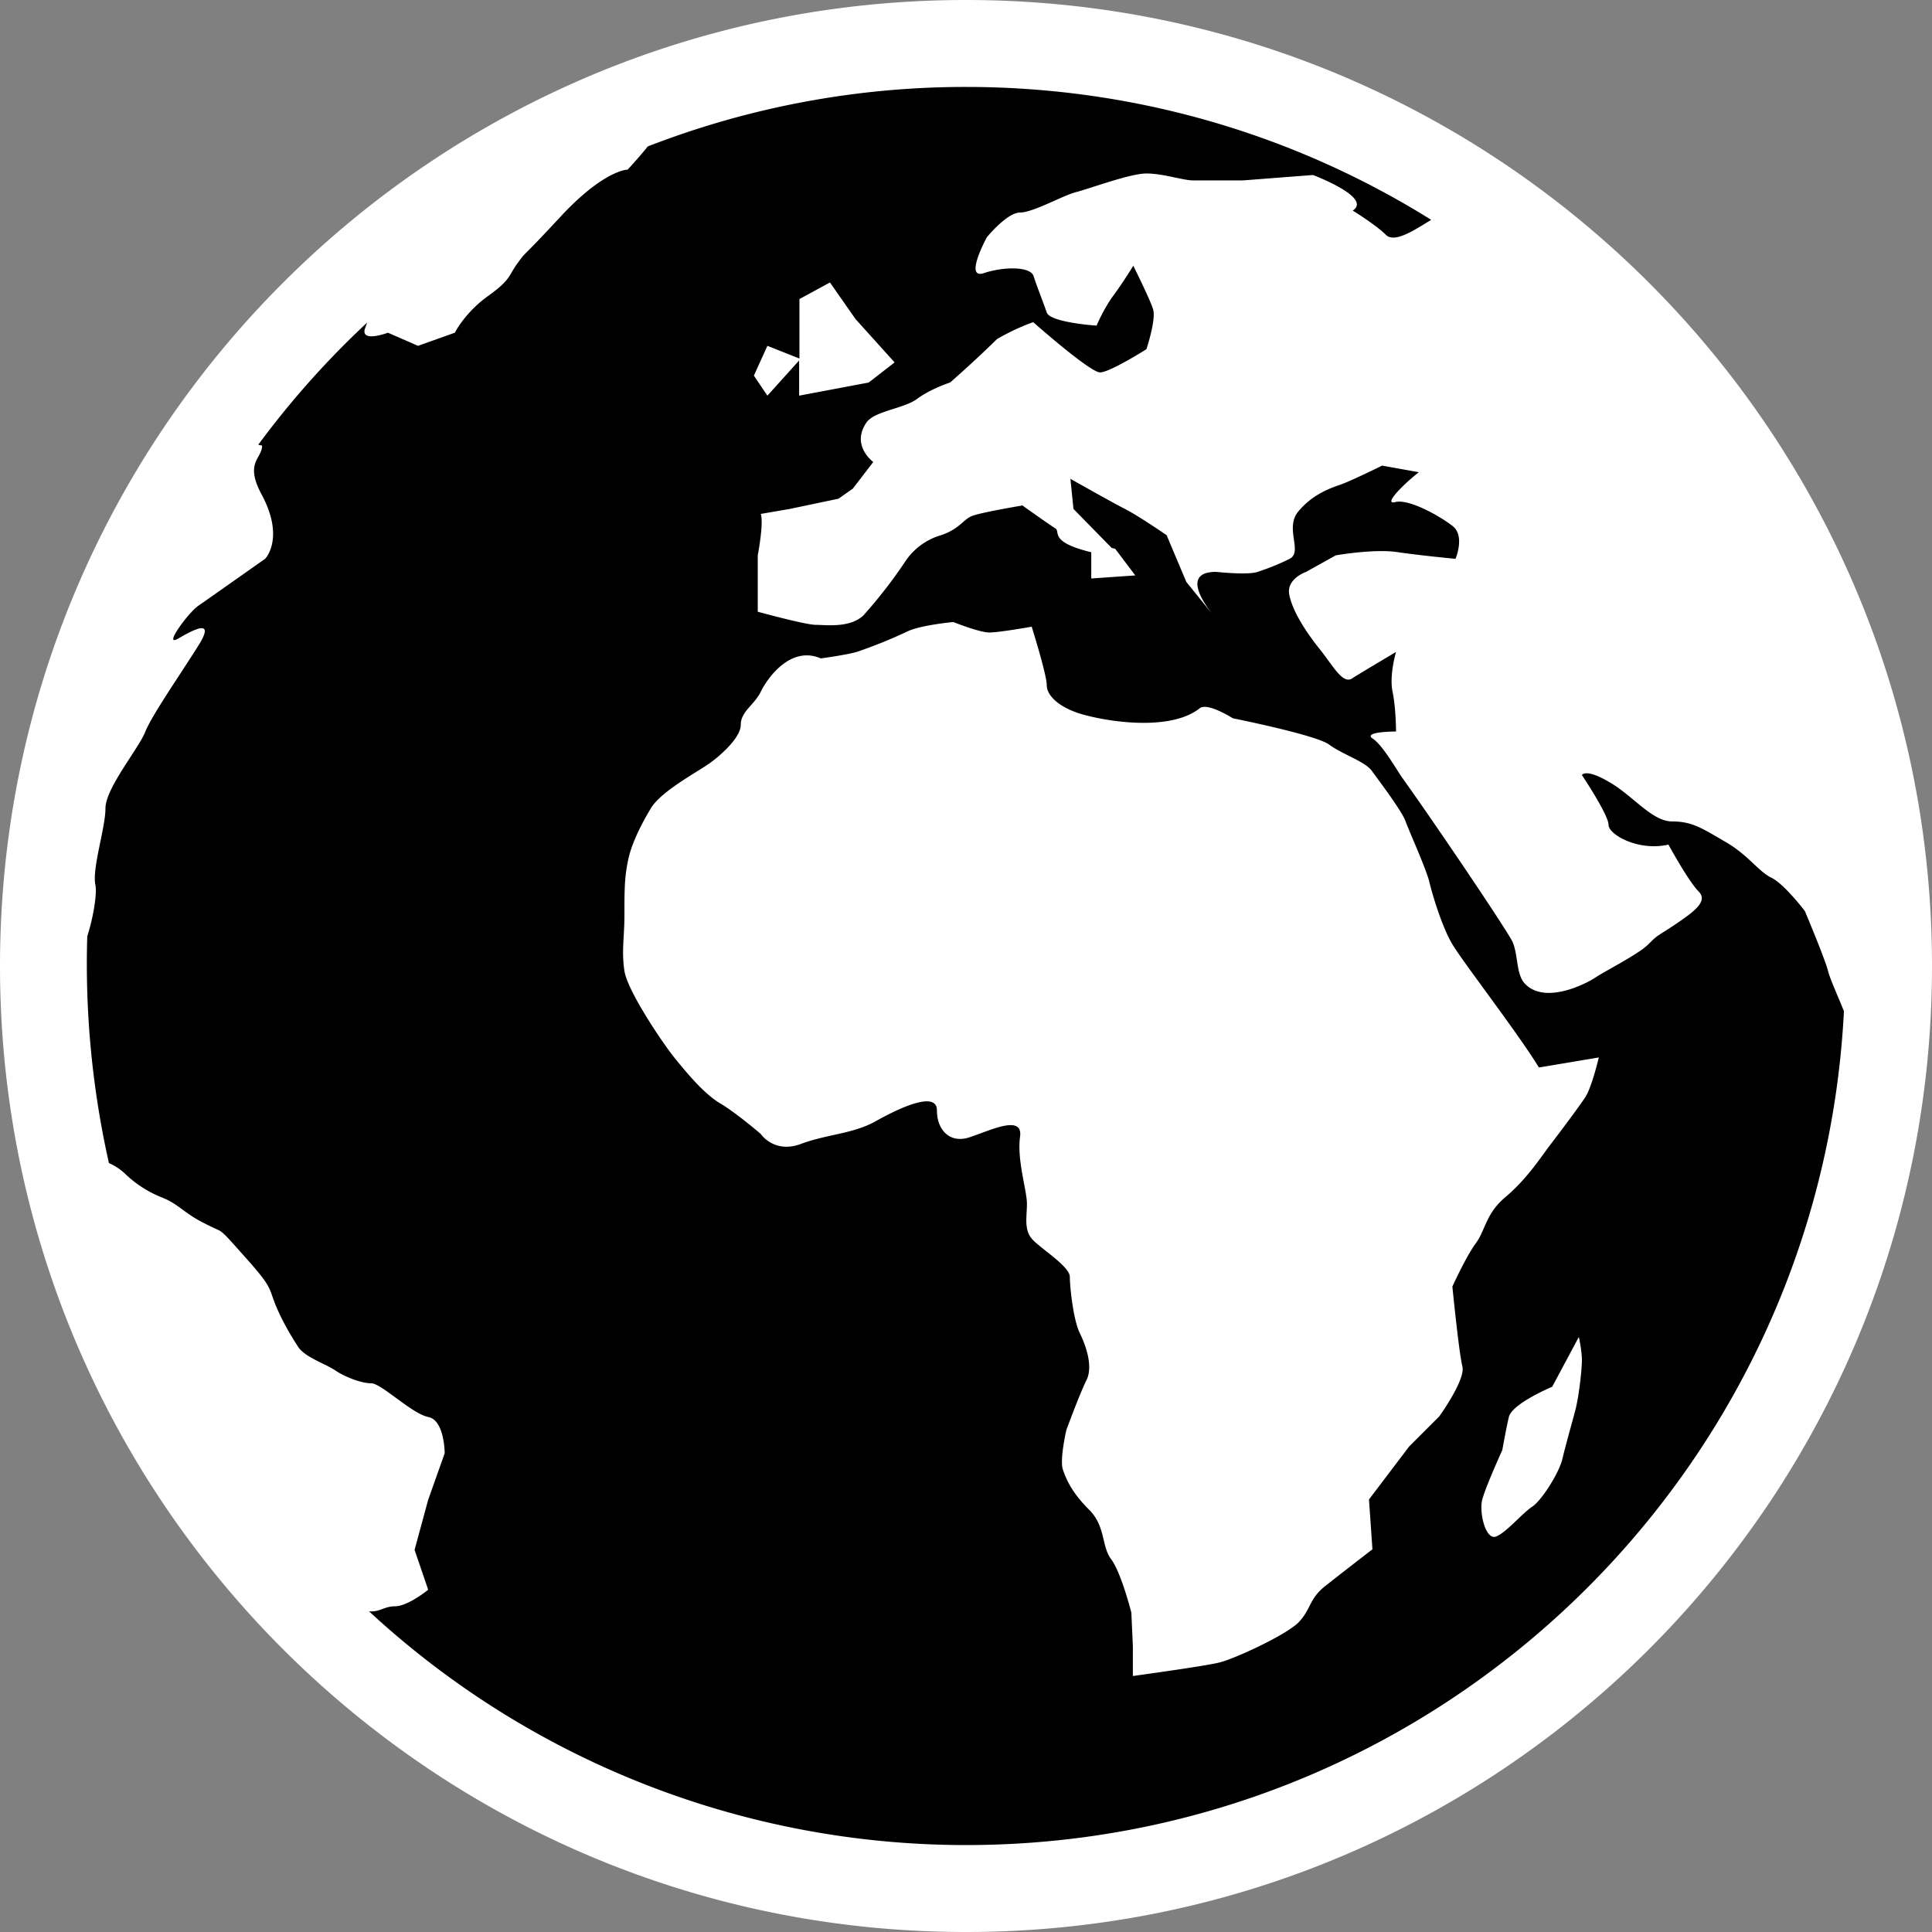
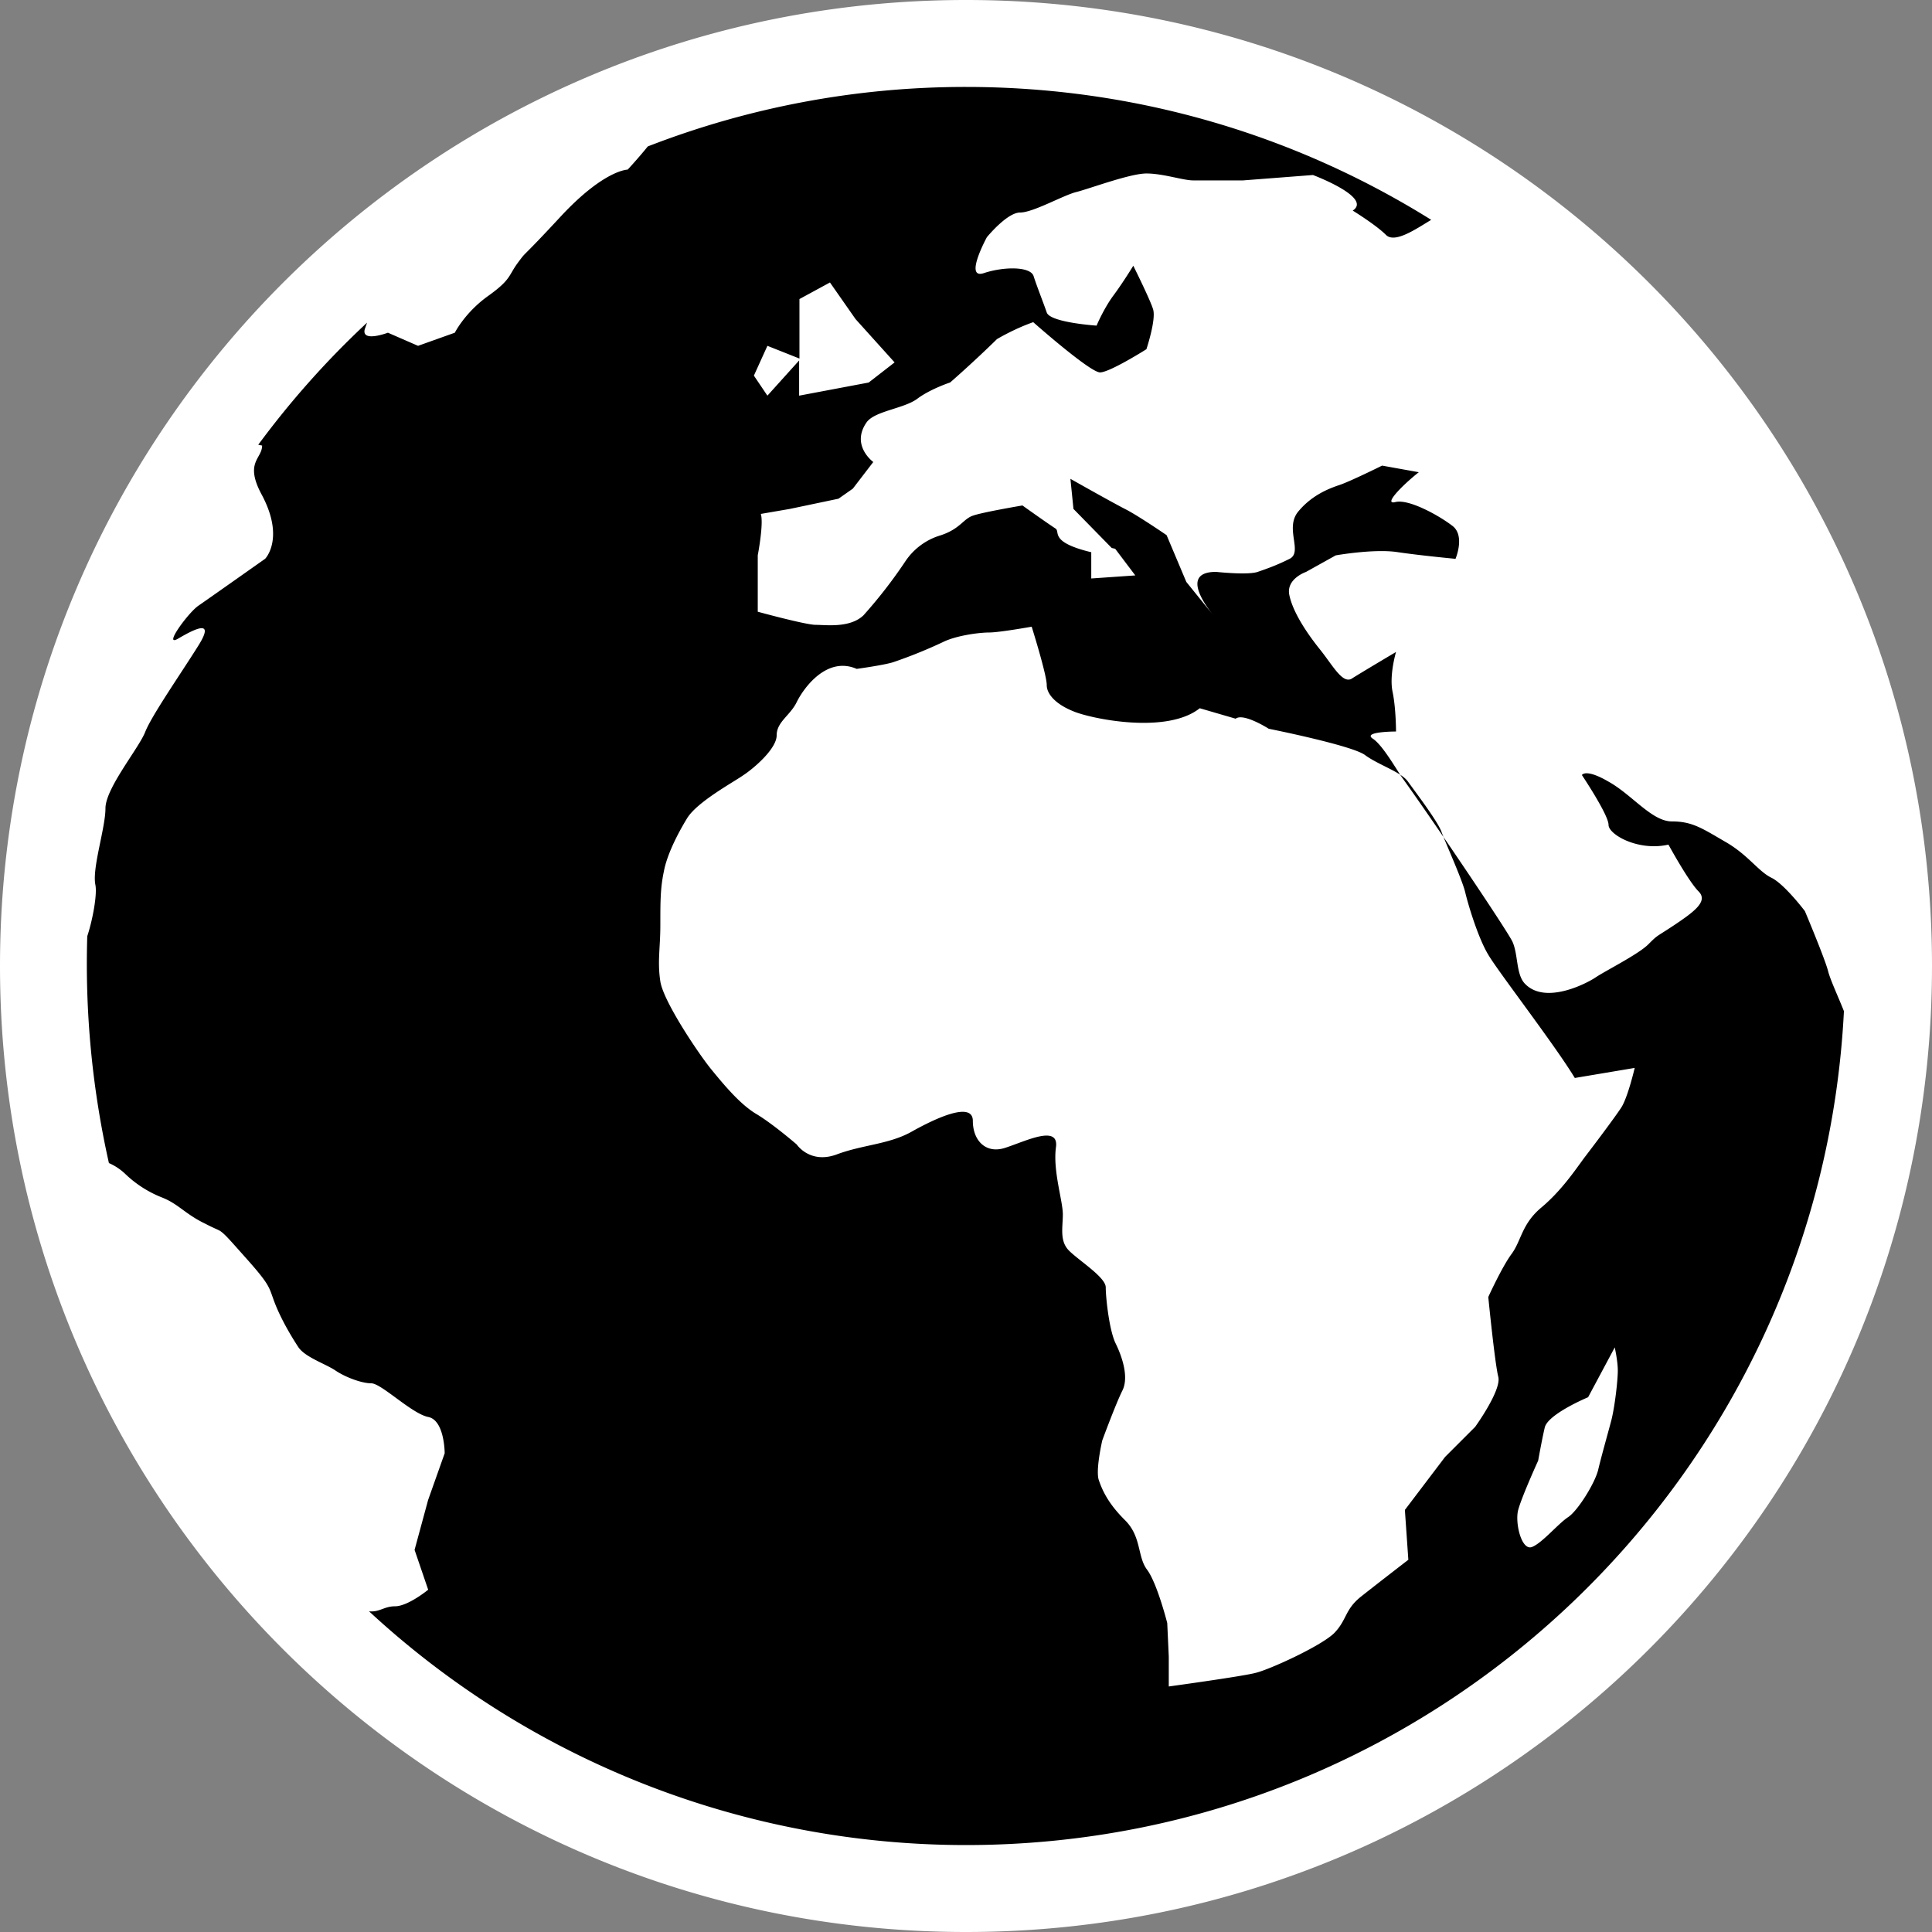
<svg xmlns="http://www.w3.org/2000/svg" width="24" height="24">
  <rect width="100%" height="100%" fill="#808080" stroke="none" />
  <circle cx="12" cy="12" r="11.52" />
-   <path fill="#fff" fill-rule="evenodd" d="M0 12c0 6.629 5.371 12 12 12s12-5.371 12-12S18.629 0 12 0 0 5.371 0 12m4.584 8.016c.13.014.187-.062.322-.062.163 0 .413-.206.413-.206l-.169-.495.168-.619.206-.581s0-.413-.206-.451c-.206-.043-.581-.418-.706-.418-.12 0-.326-.077-.451-.163-.125-.082-.374-.163-.456-.288s-.206-.331-.288-.538c-.082-.211-.043-.211-.374-.581-.197-.221-.245-.278-.307-.322-.043-.024-.086-.038-.187-.091-.25-.12-.331-.245-.538-.326a1.4 1.4 0 0 1-.456-.293.7.7 0 0 0-.202-.134 11.3 11.3 0 0 1-.269-2.818c.067-.202.125-.518.101-.638-.043-.206.125-.706.125-.95 0-.25.413-.744.494-.95s.456-.744.662-1.075c.208-.332-.042-.207-.248-.087-.206.125.125-.326.25-.408.125-.086.826-.581.826-.581s.245-.25-.038-.787c-.226-.413 0-.451 0-.619l-.048-.01A11 11 0 0 1 4.56 4.008l-.029.082c-.043.168.288.043.288.043l.374.163.457-.163s.125-.25.413-.456.25-.25.37-.413c.125-.168 0 0 .538-.581.538-.576.826-.576.826-.576s.13-.139.25-.288A10.9 10.9 0 0 1 12 1.08c2.122 0 4.104.605 5.779 1.651-.178.106-.451.298-.562.187-.125-.125-.413-.302-.413-.302.25-.163-.494-.442-.494-.442l-.869.067h-.619c-.125 0-.374-.086-.581-.086-.202 0-.701.187-.869.23-.162.039-.537.255-.7.255s-.413.307-.413.307-.288.528-.038.446c.245-.082.581-.086.619.038.038.12.12.326.163.451s.619.163.619.163.086-.206.206-.37c.125-.168.25-.374.25-.374s.206.413.245.538c.043.125-.082.499-.082.499s-.456.288-.576.288c-.125 0-.83-.624-.83-.624-.245.086-.451.211-.451.211-.293.288-.581.538-.581.538s-.25.082-.413.206c-.168.12-.523.149-.624.288-.202.288.082.494.082.494l-.254.331-.178.125-.605.127-.36.062c.038.12-.038.514-.038.514v.701s.595.163.72.163.427.043.595-.12a6 6 0 0 0 .514-.662.8.8 0 0 1 .446-.331c.245-.082.278-.206.403-.245.125-.043.61-.125.61-.125s.288.206.413.288c.058.043-.077.168.442.293v.326l.547-.038-.25-.331-.043-.01-.475-.485-.038-.374s.509.288.677.374c.163.082.518.326.518.326l.245.581.326.403c-.11-.139-.384-.528.043-.528 0 0 .394.043.518 0 .125-.043.235-.082.398-.163.163-.086-.062-.374.101-.581.168-.206.379-.288.504-.331.125-.038.542-.245.542-.245l.456.082c-.206.163-.451.413-.288.37.168-.038.538.168.701.293.168.12.043.413.043.413s-.456-.043-.739-.086c-.293-.038-.749.043-.749.043l-.37.206s-.25.086-.206.288c.043.206.206.456.37.662.168.206.293.456.413.37.13-.082.542-.326.542-.326s-.086.288-.043.494.043.494.043.494-.413 0-.293.086c.125.077.302.394.374.494.413.576 1.277 1.858 1.363 2.026.077.163.043.418.163.533.25.25.744 0 .869-.082.12-.082.533-.288.658-.413s.086-.082.331-.245c.25-.168.413-.293.293-.413-.125-.125-.374-.581-.374-.581-.374.086-.744-.125-.744-.245 0-.125-.331-.619-.331-.619s.043-.086.331.082c.293.163.538.494.787.494s.37.082.658.25c.288.163.413.37.581.451.163.082.413.413.413.413s.245.581.288.744c.024.101.125.317.197.499C22.613 18.331 17.842 22.92 12 22.92c-2.75 0-5.4-1.037-7.416-2.904M9.533 4.915l.394-.437v.437l.864-.163.322-.25-.485-.538-.318-.455-.379.206v.739l-.398-.158-.168.37zm5.371 3.883c-.418.331-1.368.125-1.57.038-.206-.082-.331-.206-.331-.326 0-.13-.187-.725-.187-.725s-.403.072-.528.072c-.12 0-.446-.13-.446-.13s-.413.038-.576.12a6 6 0 0 1-.619.25c-.125.038-.451.082-.451.082-.375-.163-.663.245-.745.413s-.249.245-.249.413-.288.413-.413.494c-.12.086-.576.331-.701.538-.125.206-.25.456-.288.662-.043.206-.043.37-.043.662 0 .288-.038.451 0 .701.038.245.456.869.619 1.075.168.206.374.456.581.576.206.125.494.374.494.374s.163.245.494.125c.331-.125.662-.125.95-.293.293-.163.744-.37.744-.125 0 .25.168.418.413.331.25-.082.662-.288.619 0-.038.293.086.662.086.83 0 .163-.043.331.077.451.125.125.456.331.456.456s.043.538.125.701c.082.168.163.418.082.581-.082.163-.25.619-.25.619s-.086.37-.043.494c.043.125.115.288.322.494.211.206.154.456.278.619.125.168.25.662.25.662l.019.418v.37s.912-.125 1.075-.168c.168-.038.811-.331.979-.494.163-.168.13-.293.336-.456s.586-.456.586-.456l-.043-.619.499-.658.374-.374s.326-.451.288-.619c-.043-.163-.125-.994-.125-.994s.168-.37.288-.533c.125-.168.125-.374.374-.581.245-.206.413-.456.533-.619.125-.163.374-.494.456-.619s.168-.494.168-.494l-.744.125c-.25-.413-.955-1.325-1.075-1.531-.125-.206-.25-.619-.288-.782-.043-.168-.25-.624-.293-.744-.043-.125-.326-.499-.413-.619-.082-.125-.37-.211-.538-.336-.163-.12-1.195-.326-1.195-.326s-.315-.201-.411-.125m4.747 8.098c0-.12-.038-.288-.038-.288l-.331.619s-.494.206-.538.374c-.038.163-.082.413-.082.413s-.206.451-.25.619c-.038.163.043.494.168.456.125-.043.331-.293.456-.374.12-.082.326-.413.37-.581.038-.163.12-.451.163-.614.044-.168.082-.499.082-.624" clip-rule="evenodd" />
-   <path fill="none" d="M0 0h24v24H0z" />
+   <path fill="#fff" fill-rule="evenodd" d="M0 12c0 6.629 5.371 12 12 12s12-5.371 12-12S18.629 0 12 0 0 5.371 0 12m4.584 8.016c.13.014.187-.062.322-.062.163 0 .413-.206.413-.206l-.169-.495.168-.619.206-.581s0-.413-.206-.451c-.206-.043-.581-.418-.706-.418-.12 0-.326-.077-.451-.163-.125-.082-.374-.163-.456-.288s-.206-.331-.288-.538c-.082-.211-.043-.211-.374-.581-.197-.221-.245-.278-.307-.322-.043-.024-.086-.038-.187-.091-.25-.12-.331-.245-.538-.326a1.4 1.4 0 0 1-.456-.293.7.7 0 0 0-.202-.134 11.3 11.3 0 0 1-.269-2.818c.067-.202.125-.518.101-.638-.043-.206.125-.706.125-.95 0-.25.413-.744.494-.95s.456-.744.662-1.075c.208-.332-.042-.207-.248-.087-.206.125.125-.326.25-.408.125-.086.826-.581.826-.581s.245-.25-.038-.787c-.226-.413 0-.451 0-.619l-.048-.01A11 11 0 0 1 4.56 4.008l-.029.082c-.043.168.288.043.288.043l.374.163.457-.163s.125-.25.413-.456.25-.25.37-.413c.125-.168 0 0 .538-.581.538-.576.826-.576.826-.576s.13-.139.25-.288A10.9 10.9 0 0 1 12 1.08c2.122 0 4.104.605 5.779 1.651-.178.106-.451.298-.562.187-.125-.125-.413-.302-.413-.302.25-.163-.494-.442-.494-.442l-.869.067h-.619c-.125 0-.374-.086-.581-.086-.202 0-.701.187-.869.23-.162.039-.537.255-.7.255s-.413.307-.413.307-.288.528-.038.446c.245-.082.581-.086.619.038.038.12.12.326.163.451s.619.163.619.163.086-.206.206-.37c.125-.168.25-.374.25-.374s.206.413.245.538c.043.125-.082.499-.082.499s-.456.288-.576.288c-.125 0-.83-.624-.83-.624-.245.086-.451.211-.451.211-.293.288-.581.538-.581.538s-.25.082-.413.206c-.168.12-.523.149-.624.288-.202.288.082.494.082.494l-.254.331-.178.125-.605.127-.36.062c.038.12-.038.514-.038.514v.701s.595.163.72.163.427.043.595-.12a6 6 0 0 0 .514-.662.8.8 0 0 1 .446-.331c.245-.082.278-.206.403-.245.125-.043.61-.125.61-.125s.288.206.413.288c.058.043-.077.168.442.293v.326l.547-.038-.25-.331-.043-.01-.475-.485-.038-.374s.509.288.677.374c.163.082.518.326.518.326l.245.581.326.403c-.11-.139-.384-.528.043-.528 0 0 .394.043.518 0 .125-.043.235-.082.398-.163.163-.086-.062-.374.101-.581.168-.206.379-.288.504-.331.125-.038.542-.245.542-.245l.456.082c-.206.163-.451.413-.288.37.168-.038.538.168.701.293.168.12.043.413.043.413s-.456-.043-.739-.086c-.293-.038-.749.043-.749.043l-.37.206s-.25.086-.206.288c.043.206.206.456.37.662.168.206.293.456.413.37.13-.082.542-.326.542-.326s-.086.288-.043.494.043.494.043.494-.413 0-.293.086c.125.077.302.394.374.494.413.576 1.277 1.858 1.363 2.026.077.163.043.418.163.533.25.25.744 0 .869-.082.12-.082.533-.288.658-.413s.086-.082.331-.245c.25-.168.413-.293.293-.413-.125-.125-.374-.581-.374-.581-.374.086-.744-.125-.744-.245 0-.125-.331-.619-.331-.619s.043-.086.331.082c.293.163.538.494.787.494s.37.082.658.25c.288.163.413.37.581.451.163.082.413.413.413.413s.245.581.288.744c.024.101.125.317.197.499C22.613 18.331 17.842 22.92 12 22.92c-2.75 0-5.4-1.037-7.416-2.904M9.533 4.915l.394-.437v.437l.864-.163.322-.25-.485-.538-.318-.455-.379.206v.739l-.398-.158-.168.37zm5.371 3.883c-.418.331-1.368.125-1.57.038-.206-.082-.331-.206-.331-.326 0-.13-.187-.725-.187-.725s-.403.072-.528.072s-.413.038-.576.12a6 6 0 0 1-.619.25c-.125.038-.451.082-.451.082-.375-.163-.663.245-.745.413s-.249.245-.249.413-.288.413-.413.494c-.12.086-.576.331-.701.538-.125.206-.25.456-.288.662-.043.206-.043.37-.043.662 0 .288-.038.451 0 .701.038.245.456.869.619 1.075.168.206.374.456.581.576.206.125.494.374.494.374s.163.245.494.125c.331-.125.662-.125.95-.293.293-.163.744-.37.744-.125 0 .25.168.418.413.331.25-.082.662-.288.619 0-.038.293.086.662.086.83 0 .163-.043.331.077.451.125.125.456.331.456.456s.043.538.125.701c.082.168.163.418.082.581-.082.163-.25.619-.25.619s-.086.37-.043.494c.043.125.115.288.322.494.211.206.154.456.278.619.125.168.25.662.25.662l.019.418v.37s.912-.125 1.075-.168c.168-.038.811-.331.979-.494.163-.168.13-.293.336-.456s.586-.456.586-.456l-.043-.619.499-.658.374-.374s.326-.451.288-.619c-.043-.163-.125-.994-.125-.994s.168-.37.288-.533c.125-.168.125-.374.374-.581.245-.206.413-.456.533-.619.125-.163.374-.494.456-.619s.168-.494.168-.494l-.744.125c-.25-.413-.955-1.325-1.075-1.531-.125-.206-.25-.619-.288-.782-.043-.168-.25-.624-.293-.744-.043-.125-.326-.499-.413-.619-.082-.125-.37-.211-.538-.336-.163-.12-1.195-.326-1.195-.326s-.315-.201-.411-.125m4.747 8.098c0-.12-.038-.288-.038-.288l-.331.619s-.494.206-.538.374c-.038.163-.082.413-.082.413s-.206.451-.25.619c-.038.163.043.494.168.456.125-.043.331-.293.456-.374.12-.082.326-.413.37-.581.038-.163.12-.451.163-.614.044-.168.082-.499.082-.624" clip-rule="evenodd" />
</svg>